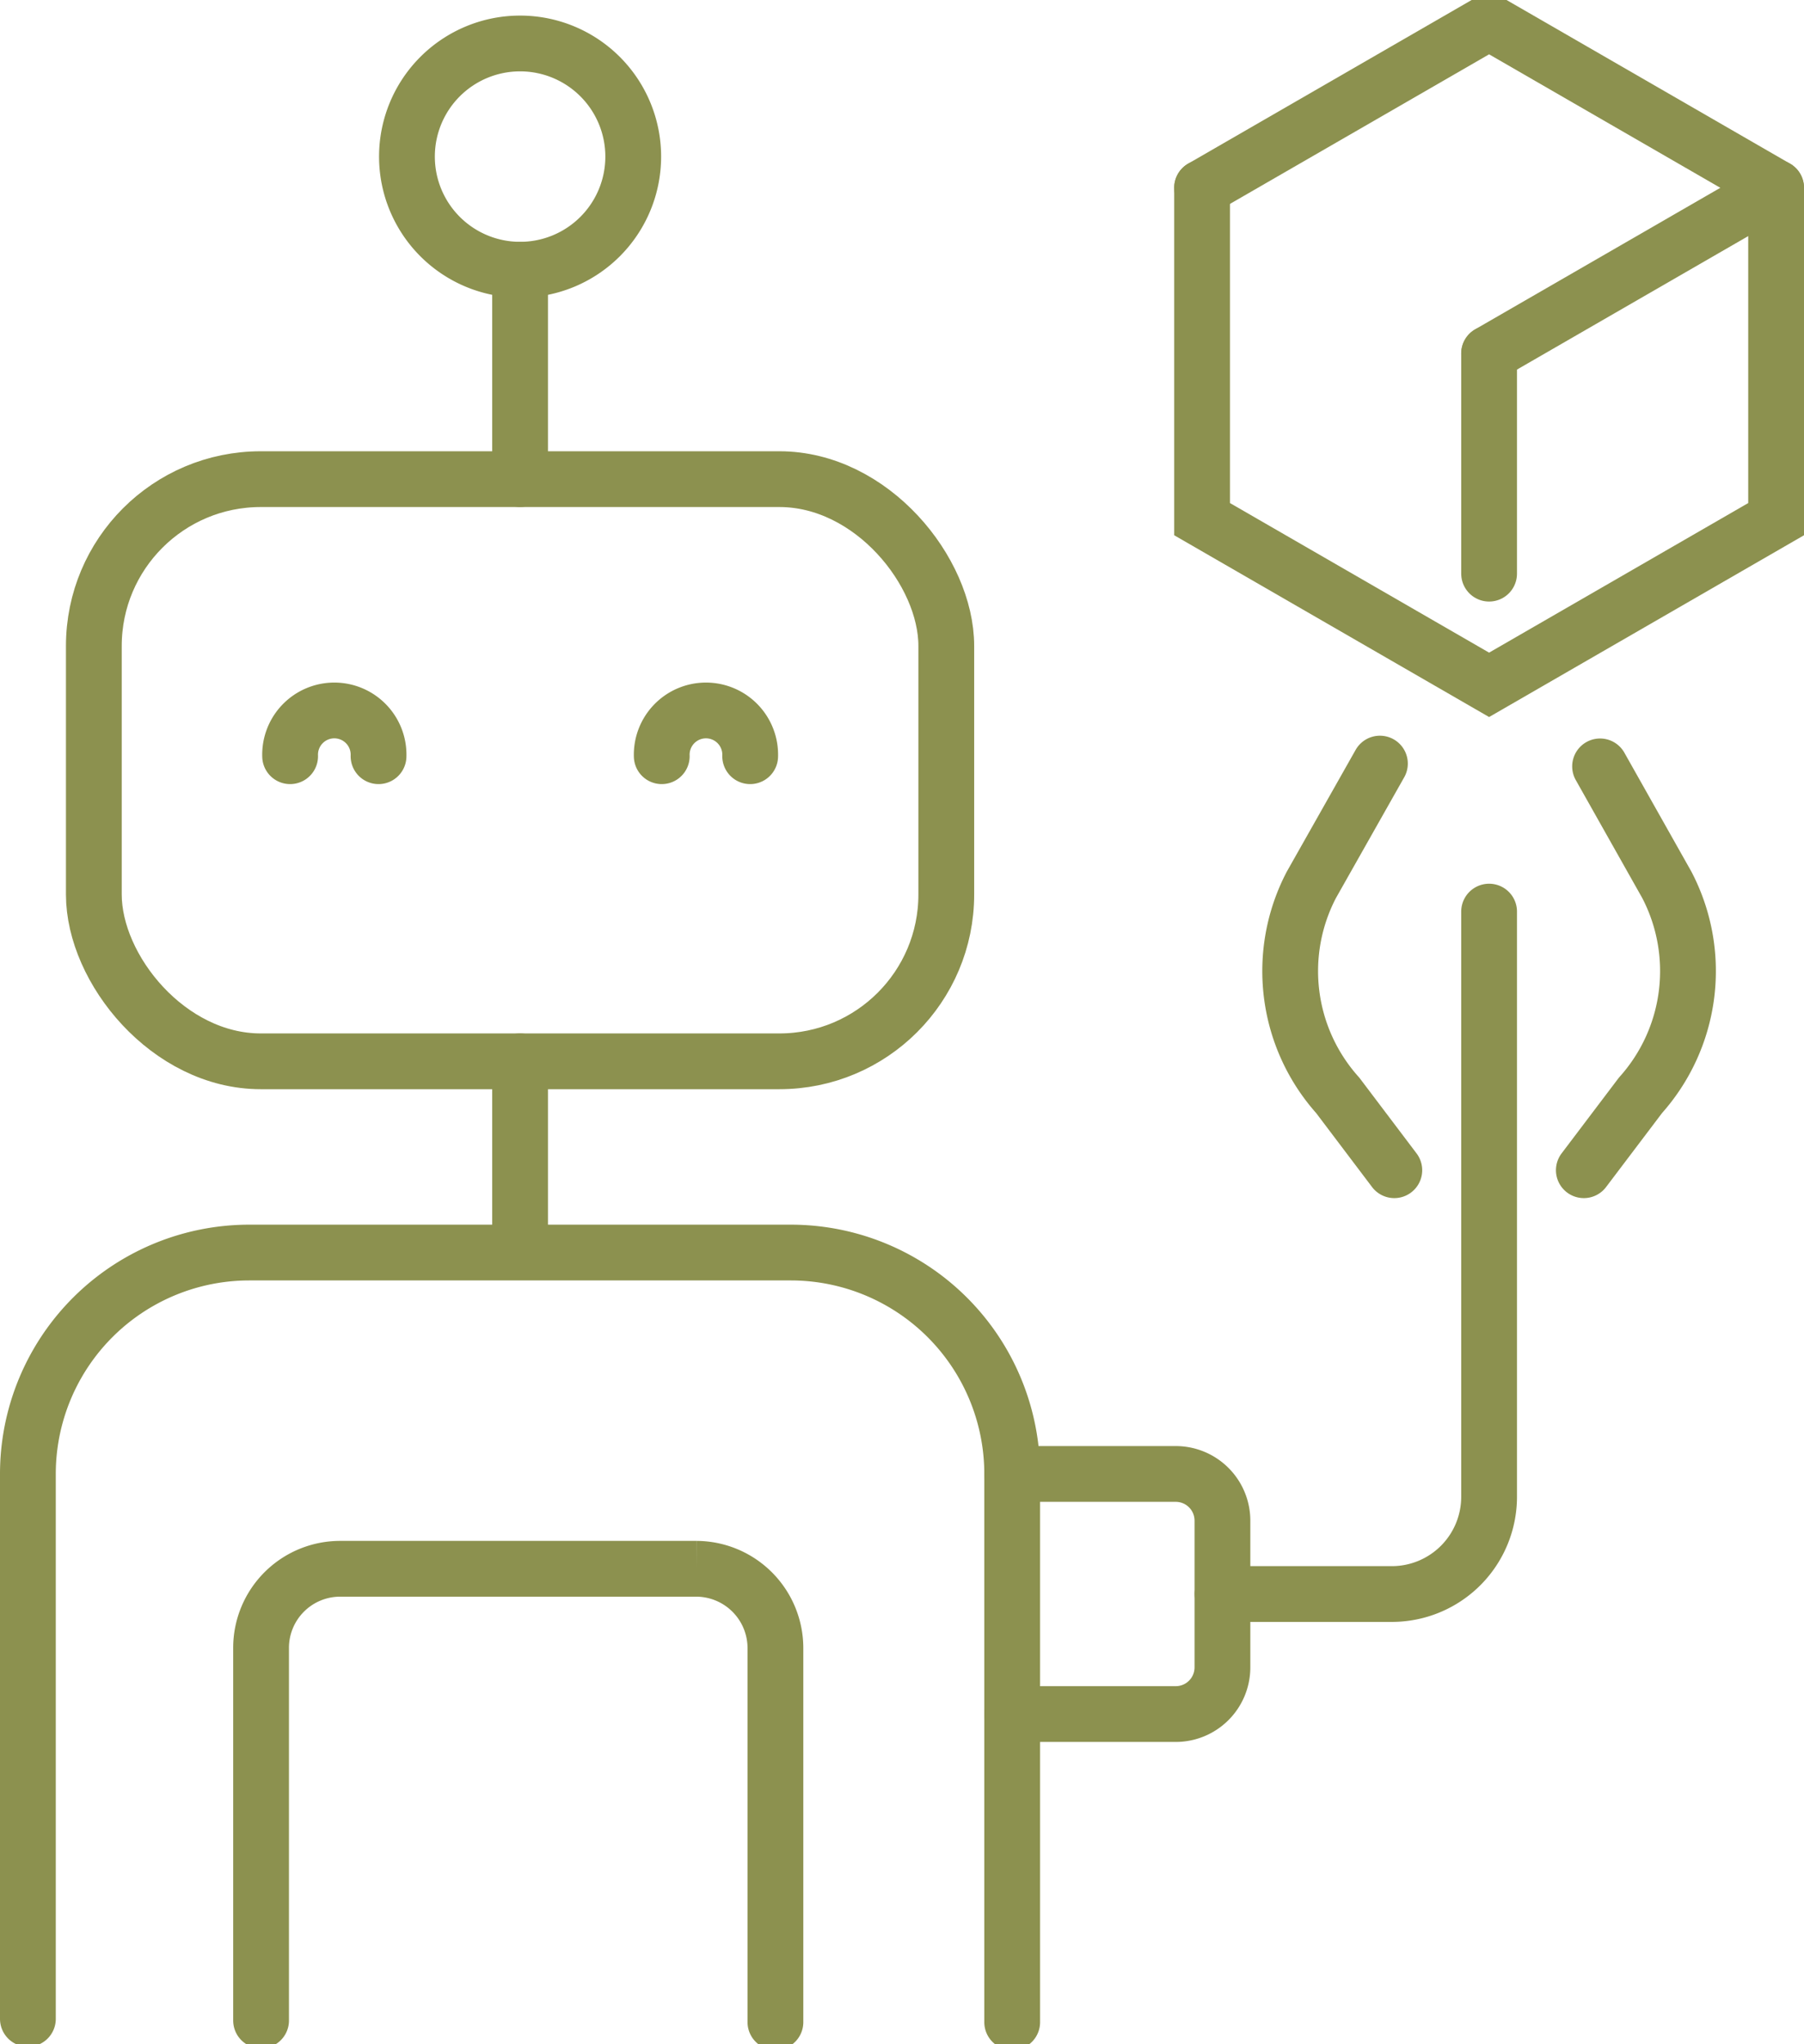
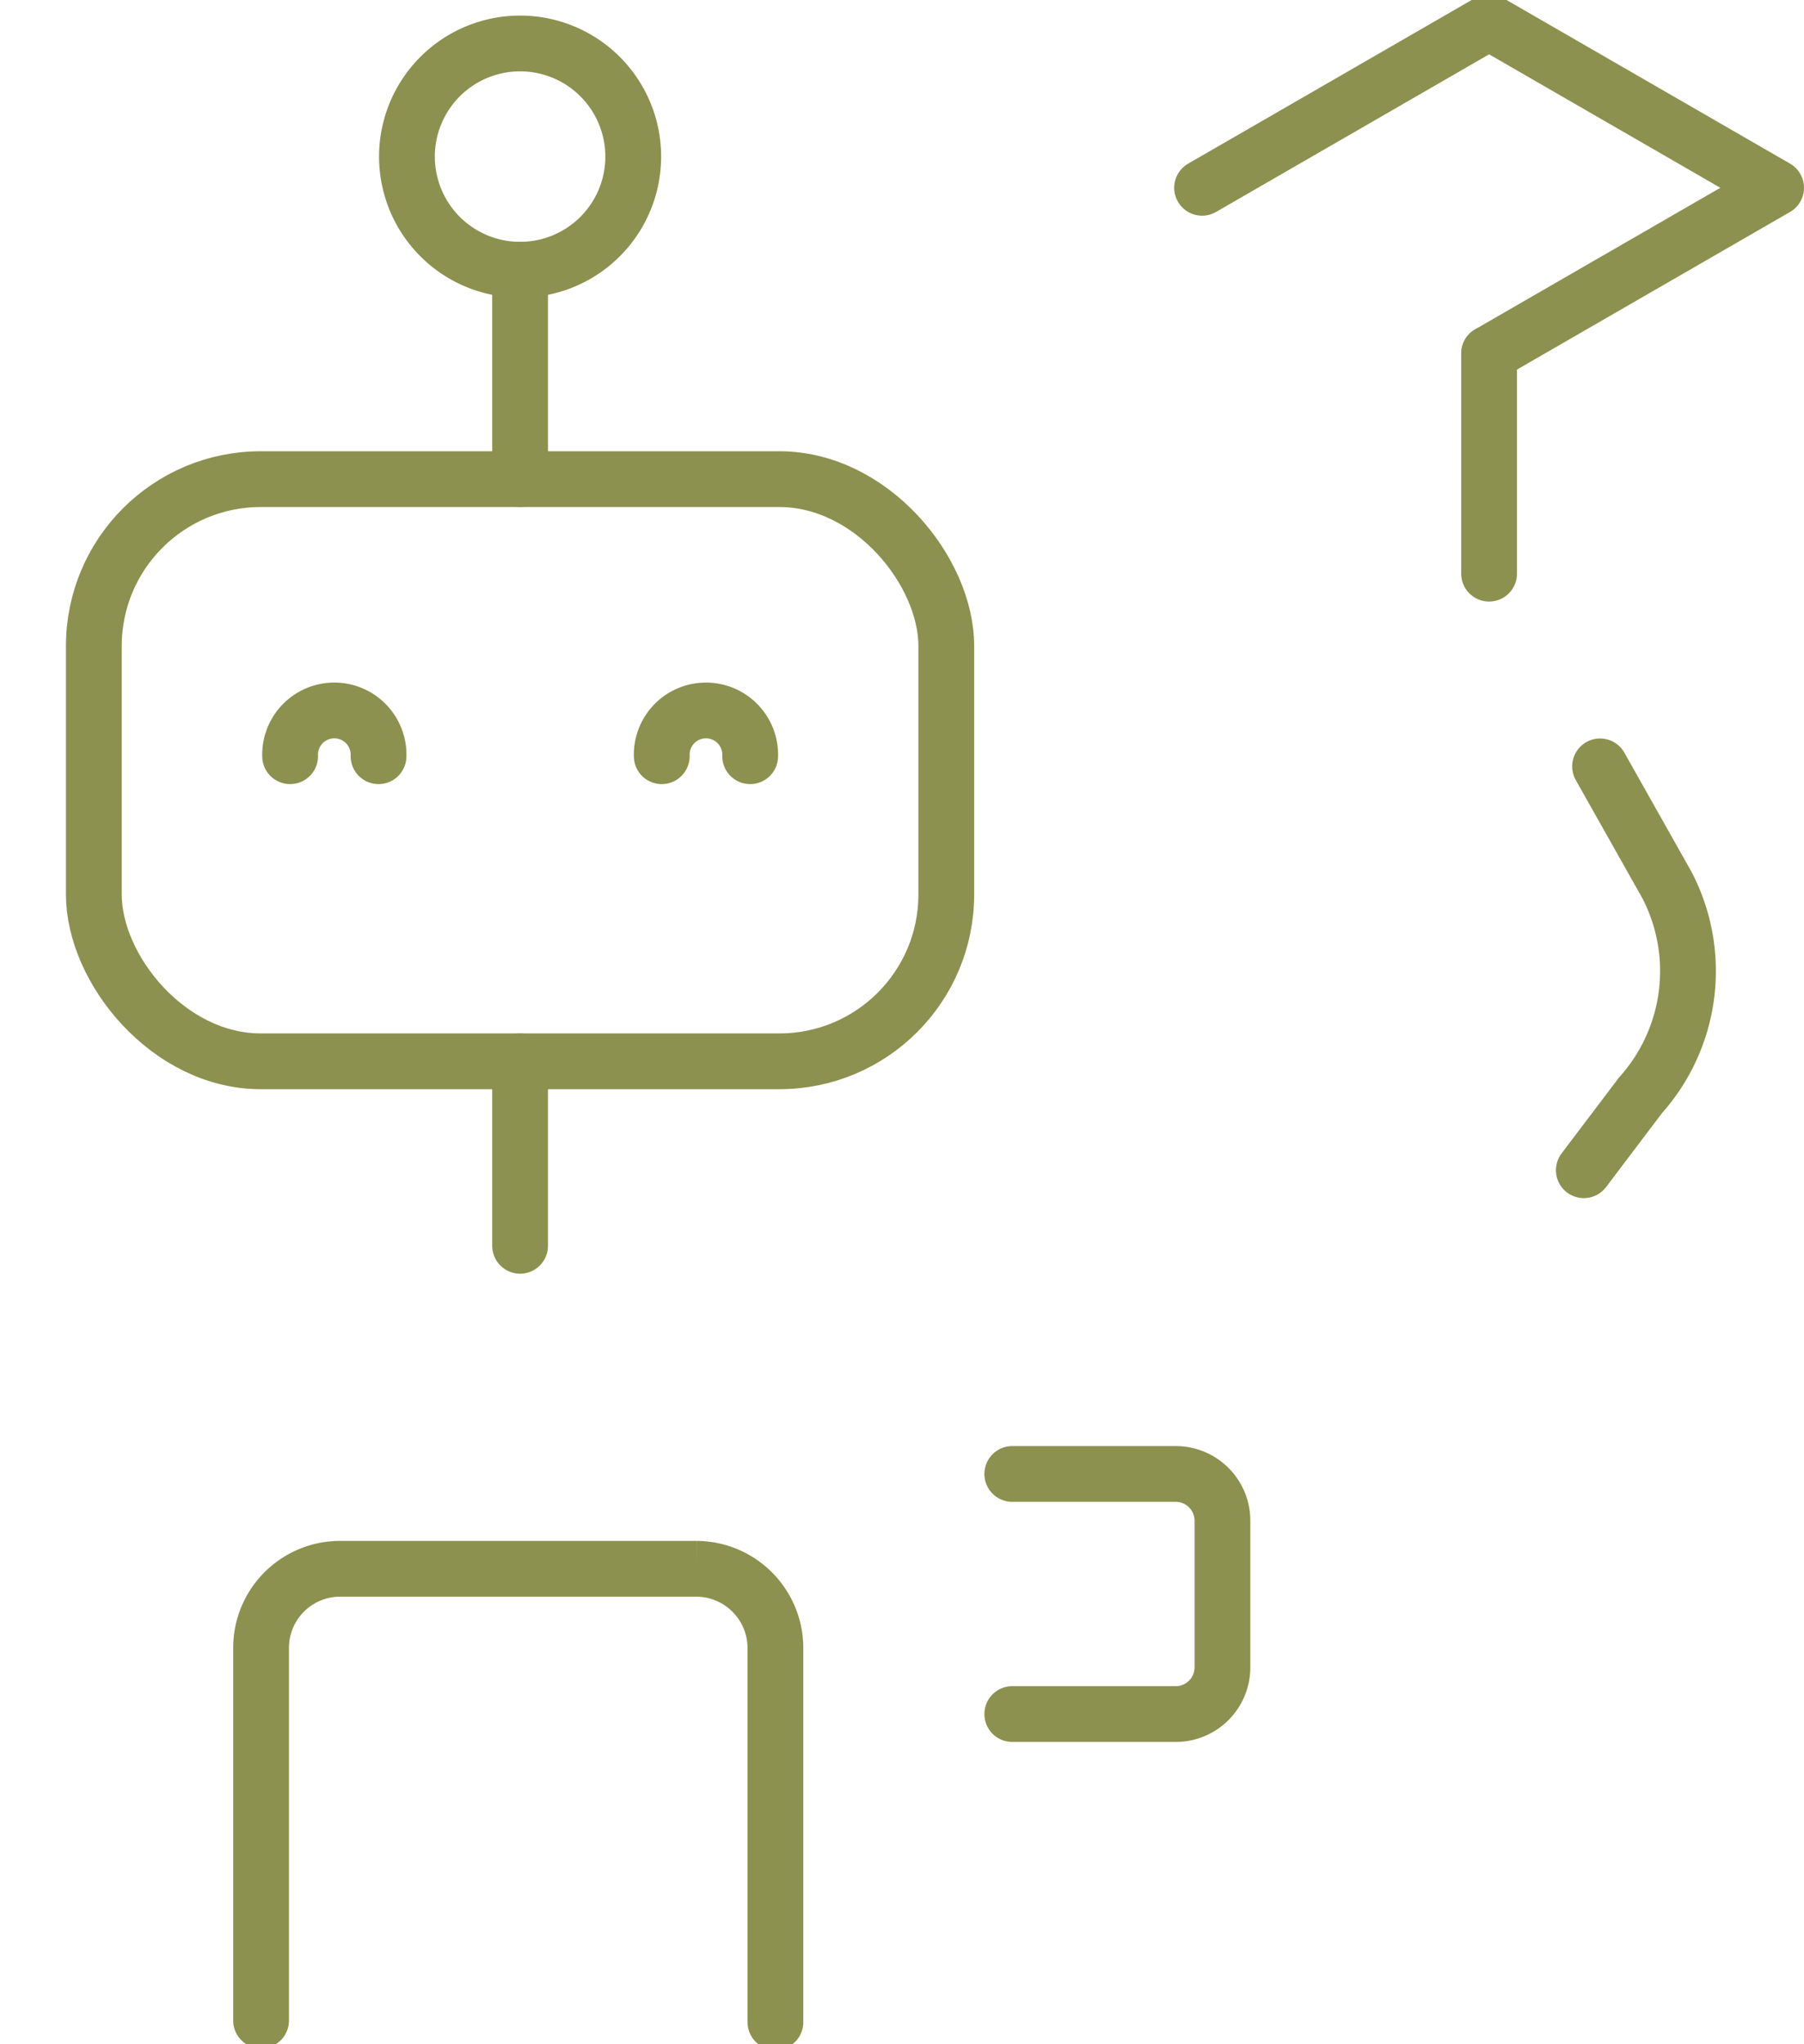
<svg xmlns="http://www.w3.org/2000/svg" preserveAspectRatio="xMidYMid slice" width="60px" height="68px" viewBox="0 0 34.218 38.999">
  <g id="Gruppe_12012" data-name="Gruppe 12012" transform="translate(-1861.548 -1616.313)">
    <g id="Gruppe_12009" data-name="Gruppe 12009">
      <rect id="Rechteck_2285" data-name="Rechteck 2285" width="16.169" height="11.044" rx="3.165" transform="translate(1863.328 1625.512)" fill="none" stroke="#8c914f" stroke-linecap="round" stroke-miterlimit="10" stroke-width="1.058" />
      <line id="Linie_5325" data-name="Linie 5325" y2="3.5" transform="translate(1871.413 1636.556)" fill="none" stroke="#8c914f" stroke-linecap="round" stroke-miterlimit="10" stroke-width="1.058" />
-       <path id="Pfad_11400" data-name="Pfad 11400" d="M1862.077,1654.721v-10.337a4.2,4.2,0,0,1,4.2-4.2h10.27a4.2,4.2,0,0,1,4.2,4.2v10.4" fill="none" stroke="#8c914f" stroke-linecap="round" stroke-miterlimit="10" stroke-width="1.058" />
      <g id="Gruppe_12008" data-name="Gruppe 12008">
        <path id="Pfad_11401" data-name="Pfad 11401" d="M1874.1,1630.768a.839.839,0,1,1,1.677,0" fill="none" stroke="#8c914f" stroke-linecap="round" stroke-miterlimit="10" stroke-width="1.058" />
        <path id="Pfad_11402" data-name="Pfad 11402" d="M1867.051,1630.768a.839.839,0,1,1,1.677,0" fill="none" stroke="#8c914f" stroke-linecap="round" stroke-miterlimit="10" stroke-width="1.058" />
      </g>
      <line id="Linie_5326" data-name="Linie 5326" y1="3.971" transform="translate(1871.413 1621.54)" fill="none" stroke="#8c914f" stroke-linecap="round" stroke-miterlimit="10" stroke-width="1.058" />
      <path id="Pfad_11403" data-name="Pfad 11403" d="M1873.559,1619.394a2.146,2.146,0,1,1-2.146-2.147A2.146,2.146,0,0,1,1873.559,1619.394Z" fill="none" stroke="#8c914f" stroke-linecap="round" stroke-miterlimit="10" stroke-width="1.058" />
      <path id="Pfad_11404" data-name="Pfad 11404" d="M1866.5,1654.752v-7.064a1.5,1.5,0,0,1,1.5-1.505h6.756a1.505,1.505,0,0,1,1.5,1.505v7.095" fill="none" stroke="#8c914f" stroke-linecap="round" stroke-miterlimit="10" stroke-width="1.058" />
    </g>
    <g id="Gruppe_12010" data-name="Gruppe 12010">
      <path id="Pfad_11405" data-name="Pfad 11405" d="M1884.349,1619.985l5.444-3.143,5.444,3.143-5.444,3.143" fill="none" stroke="#8c914f" stroke-linecap="round" stroke-linejoin="round" stroke-width="1.058" />
-       <path id="Pfad_11406" data-name="Pfad 11406" d="M1895.237,1619.985v6.286l-5.444,3.143-5.444-3.143v-6.286" fill="none" stroke="#8c914f" stroke-linecap="round" stroke-miterlimit="10" stroke-width="1.058" />
      <line id="Linie_5327" data-name="Linie 5327" y2="4.176" transform="translate(1889.793 1623.129)" fill="none" stroke="#8c914f" stroke-linecap="round" stroke-miterlimit="10" stroke-width="1.058" />
    </g>
    <g id="Gruppe_12011" data-name="Gruppe 12011">
      <path id="Pfad_11407" data-name="Pfad 11407" d="M1891.59,1638.622l1.074-1.42a3.535,3.535,0,0,0,.5-3.994l-1.266-2.247" fill="none" stroke="#8c914f" stroke-linecap="round" stroke-linejoin="round" stroke-width="1.058" />
-       <path id="Pfad_11408" data-name="Pfad 11408" d="M1887.995,1638.622l-1.073-1.42a3.532,3.532,0,0,1-.5-3.994l1.3-2.3" fill="none" stroke="#8c914f" stroke-linecap="round" stroke-linejoin="round" stroke-width="1.058" />
    </g>
    <path id="Pfad_11409" data-name="Pfad 11409" d="M1880.749,1644.384h3.1a.886.886,0,0,1,.886.886v2.783a.886.886,0,0,1-.886.886h-3.1" fill="none" stroke="#8c914f" stroke-linecap="round" stroke-linejoin="round" stroke-width="1.058" />
-     <path id="Pfad_11410" data-name="Pfad 11410" d="M1884.737,1646.662h3.211a1.845,1.845,0,0,0,1.845-1.846v-11.1" fill="none" stroke="#8c914f" stroke-linecap="round" stroke-linejoin="round" stroke-width="1.058" />
  </g>
</svg>